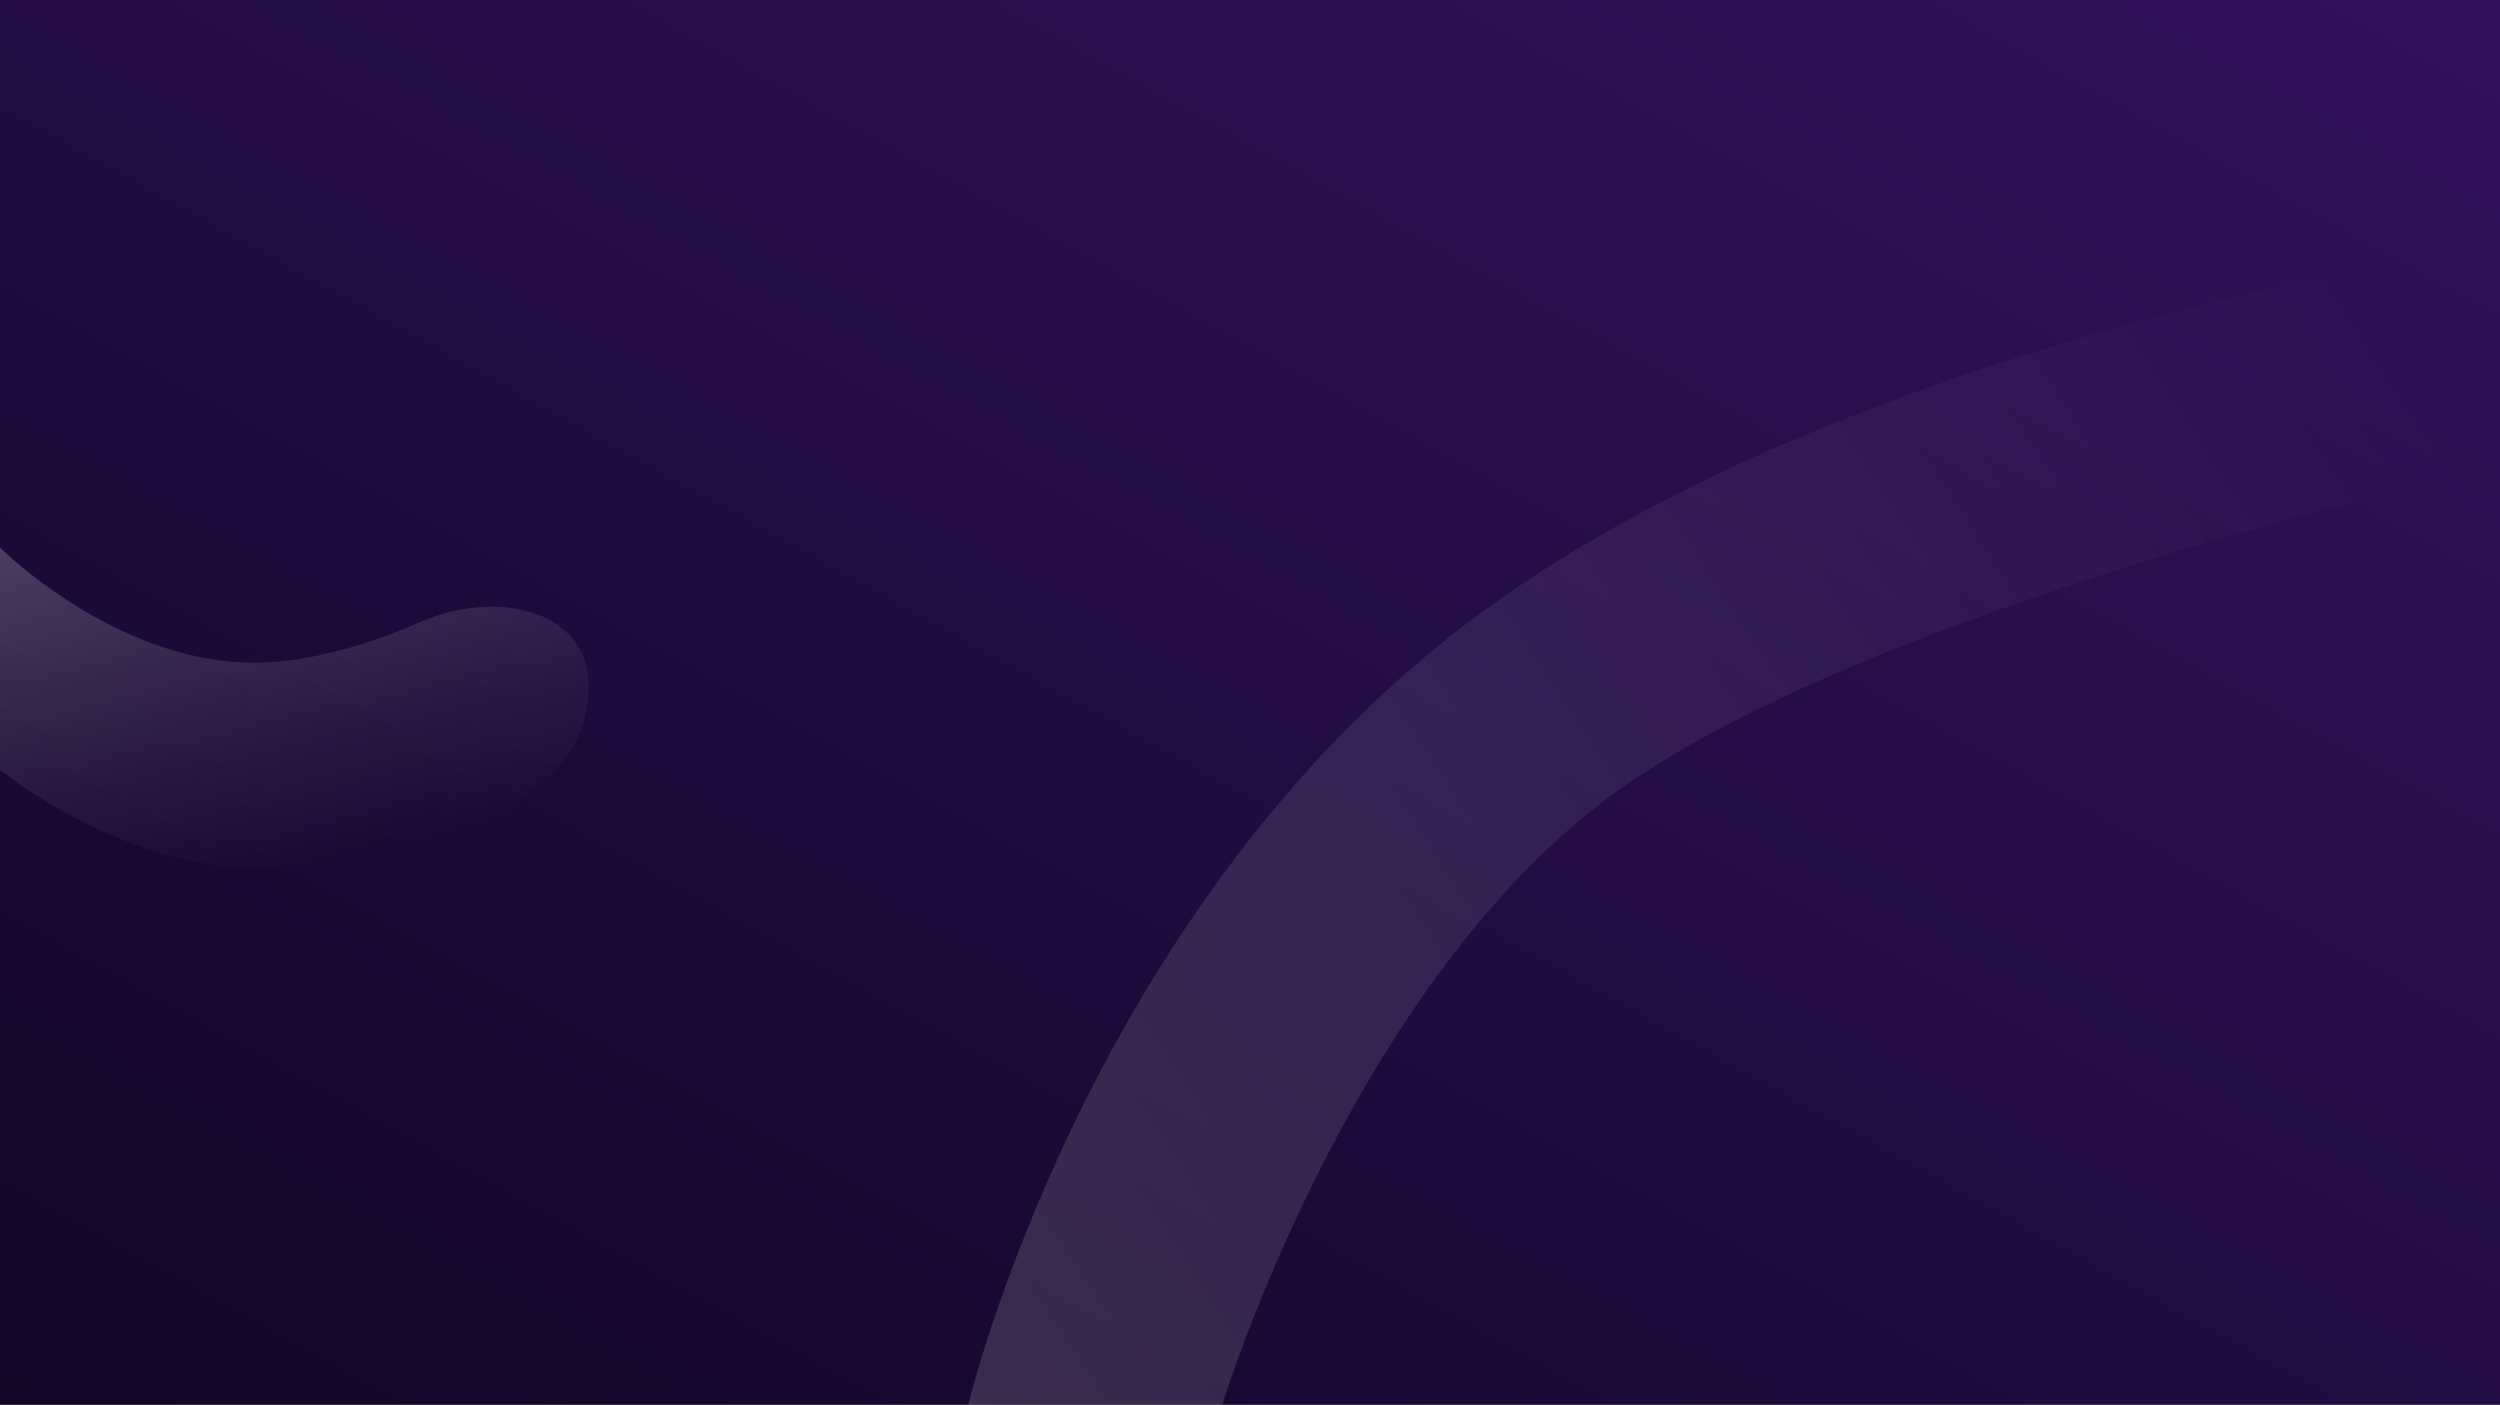
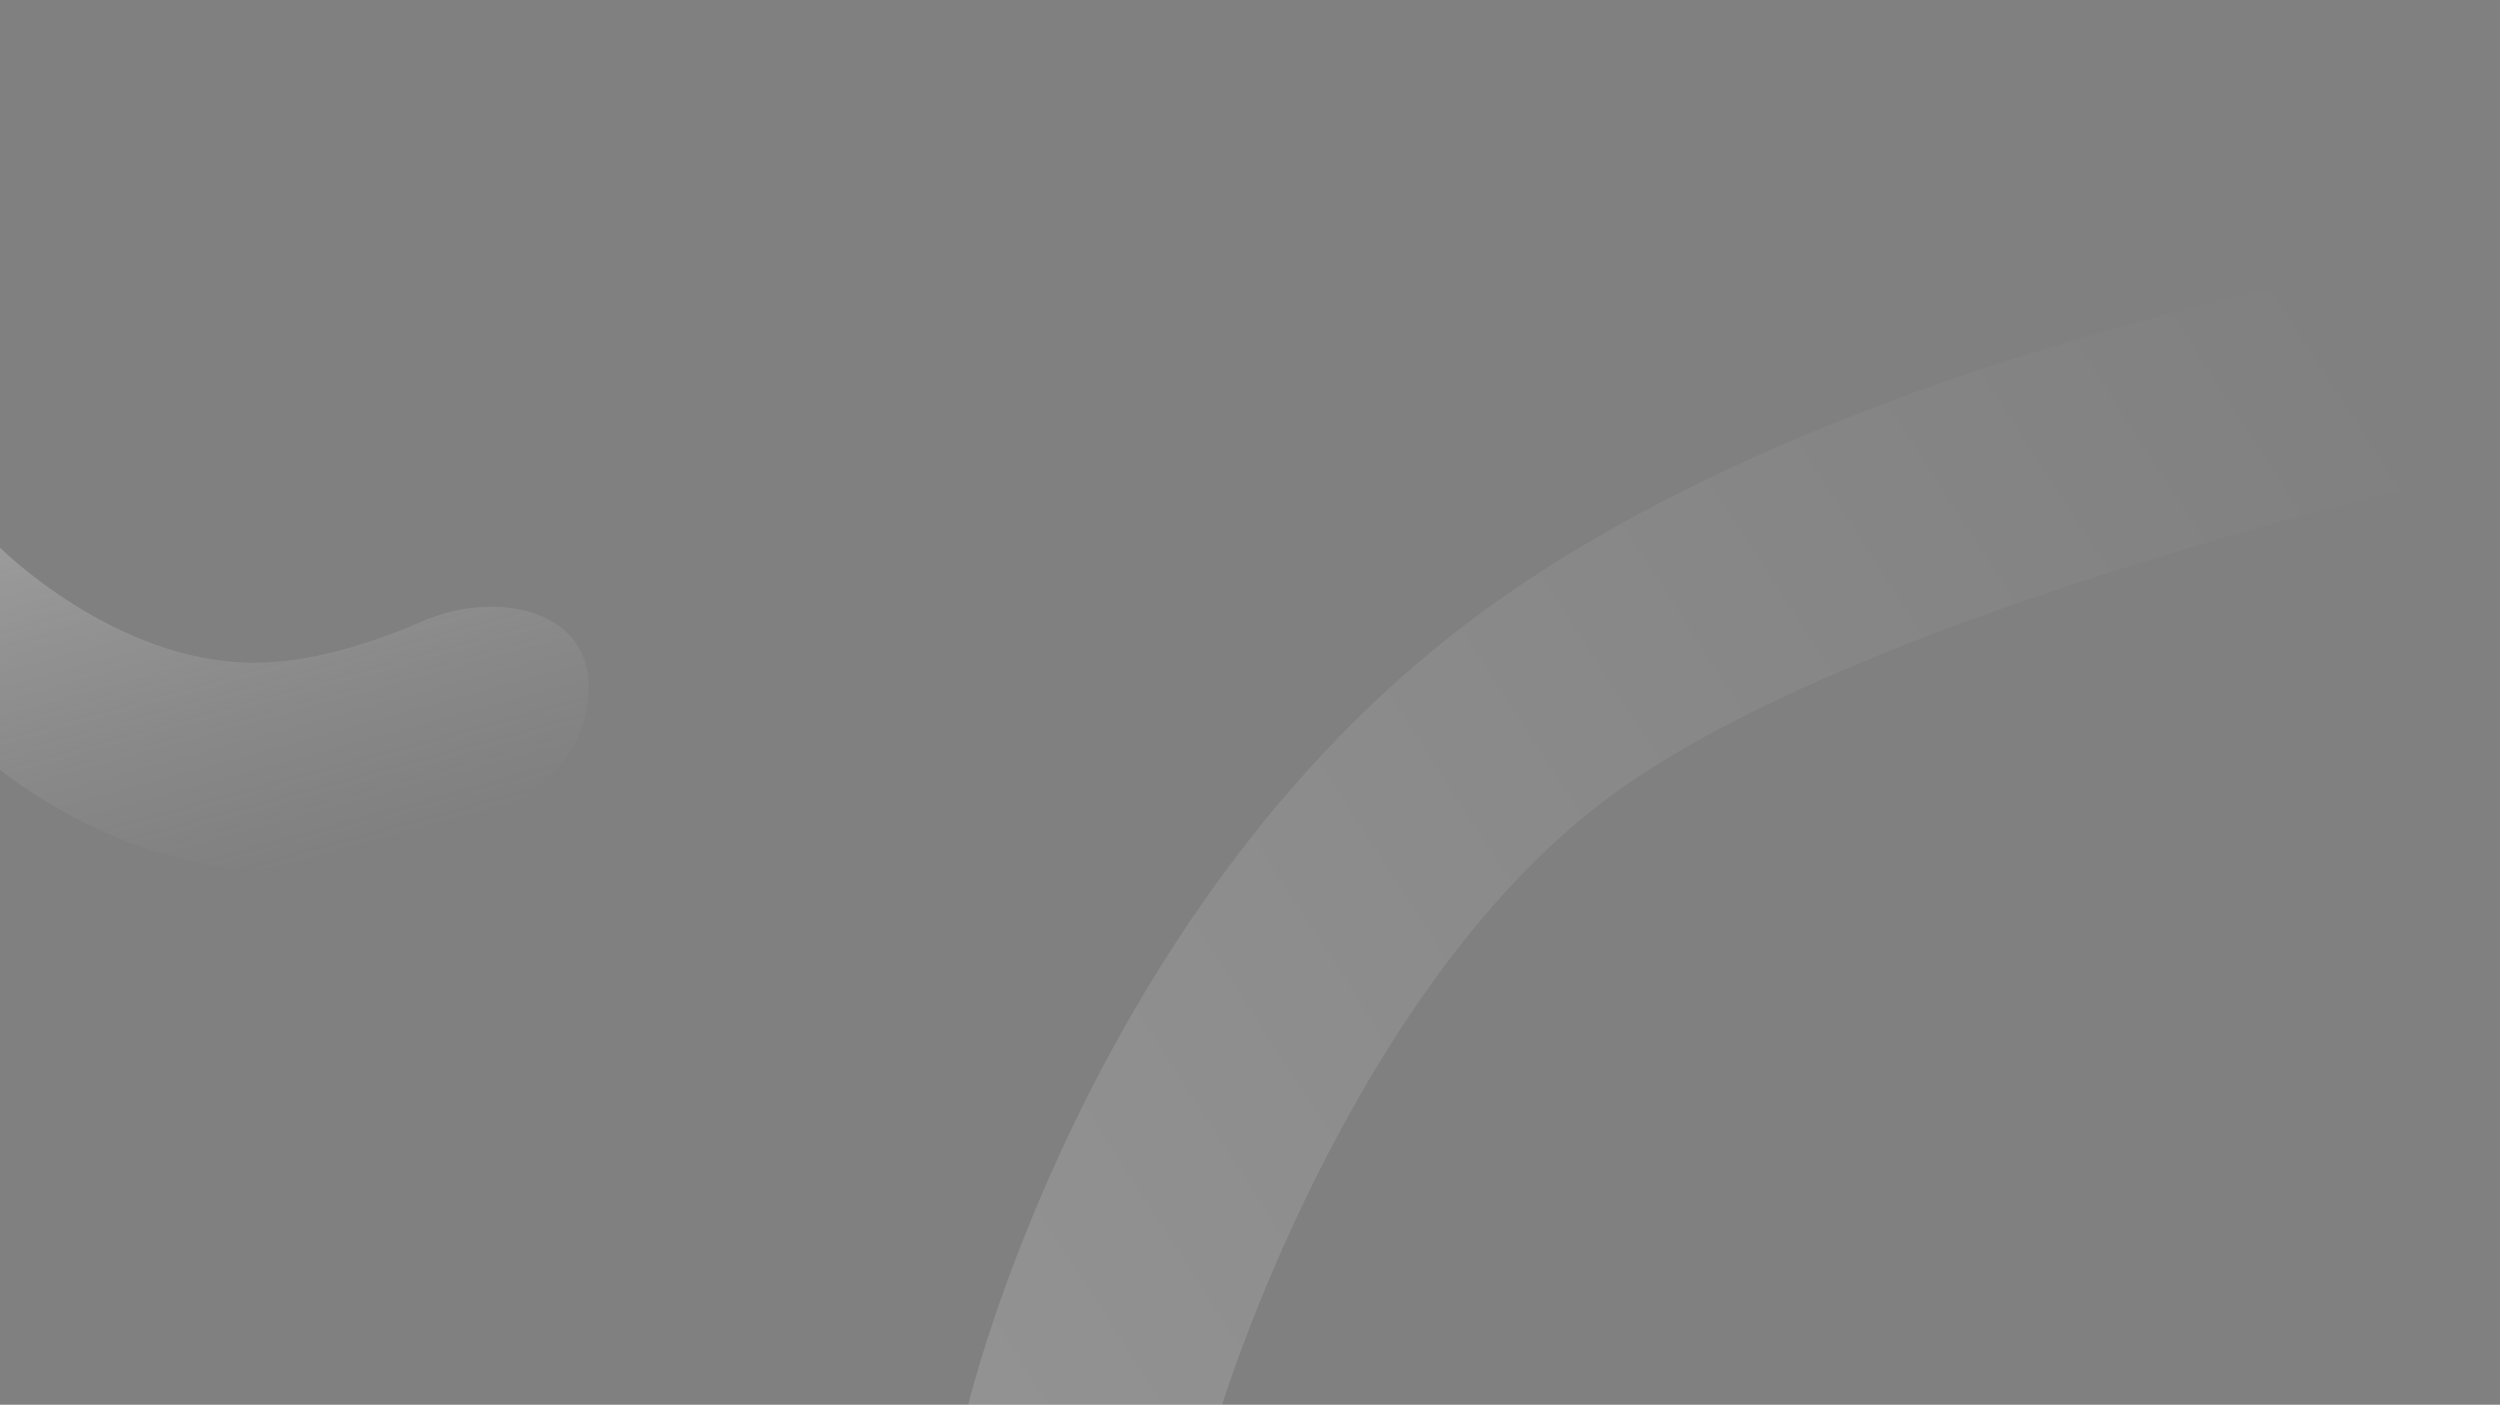
<svg xmlns="http://www.w3.org/2000/svg" width="315px" height="177px" viewBox="0 0 315 177" version="1.1">
  <rect x="0" y="0" width="315" height="177" fill="#808080" stroke="none" />
  <defs>
    <linearGradient x1="0" y1="1" x2="1" y2="0" id="gradient_1">
      <stop offset="0" stop-color="#120526" />
      <stop offset="1" stop-color="#31135D" />
    </linearGradient>
    <linearGradient x1="0" y1="0.783" x2="1.637" y2="-0.016" id="gradient_2">
      <stop offset="0" stop-color="#FFFFFF" stop-opacity="0" />
      <stop offset="1" stop-color="#FFFFFF" stop-opacity="0.212" />
    </linearGradient>
    <linearGradient x1="0" y1="0" x2="0.5" y2="1" id="gradient_3">
      <stop offset="0" stop-color="#FFFFFF" stop-opacity="0.212" />
      <stop offset="1" stop-color="#D3D3D3" stop-opacity="0" />
    </linearGradient>
  </defs>
-   <path d="M0 0L315 0L315 177L0 177L0 0Z" id="Rectangle-Copy" fill="url(#gradient_1)" fill-rule="evenodd" stroke="none" />
  <path d="M160 0C160 0 144.317 51.402 112 76C79.683 100.598 0 118 0 118L9.1603e-05 146C9.1603e-05 146 81.267 134.891 129.267 98.391C177.267 61.892 192 0 192 0L160 0Z" transform="matrix(-1 -2.2967631E-06 2.2967631E-06 -1 314 177)" id="New-shape-3-Copy" fill="url(#gradient_2)" fill-rule="evenodd" stroke="none" />
  <path d="M0 0C0 0 14.5 14.5 32 14.5C39.075 14.5 46.639 12.13 53.142 9.307C62.911 5.065 75.058 8.015 74.14 18.625C73.84 22.097 72.671 25.434 70 28C60.501 37.125 52.833 41.167 32 40.5C14.509 39.94 0 28 0 28C0 28 0 0 0 0Z" transform="translate(0 69)" id="Rectangle-3" fill="url(#gradient_3)" fill-rule="evenodd" stroke="none" />
</svg>